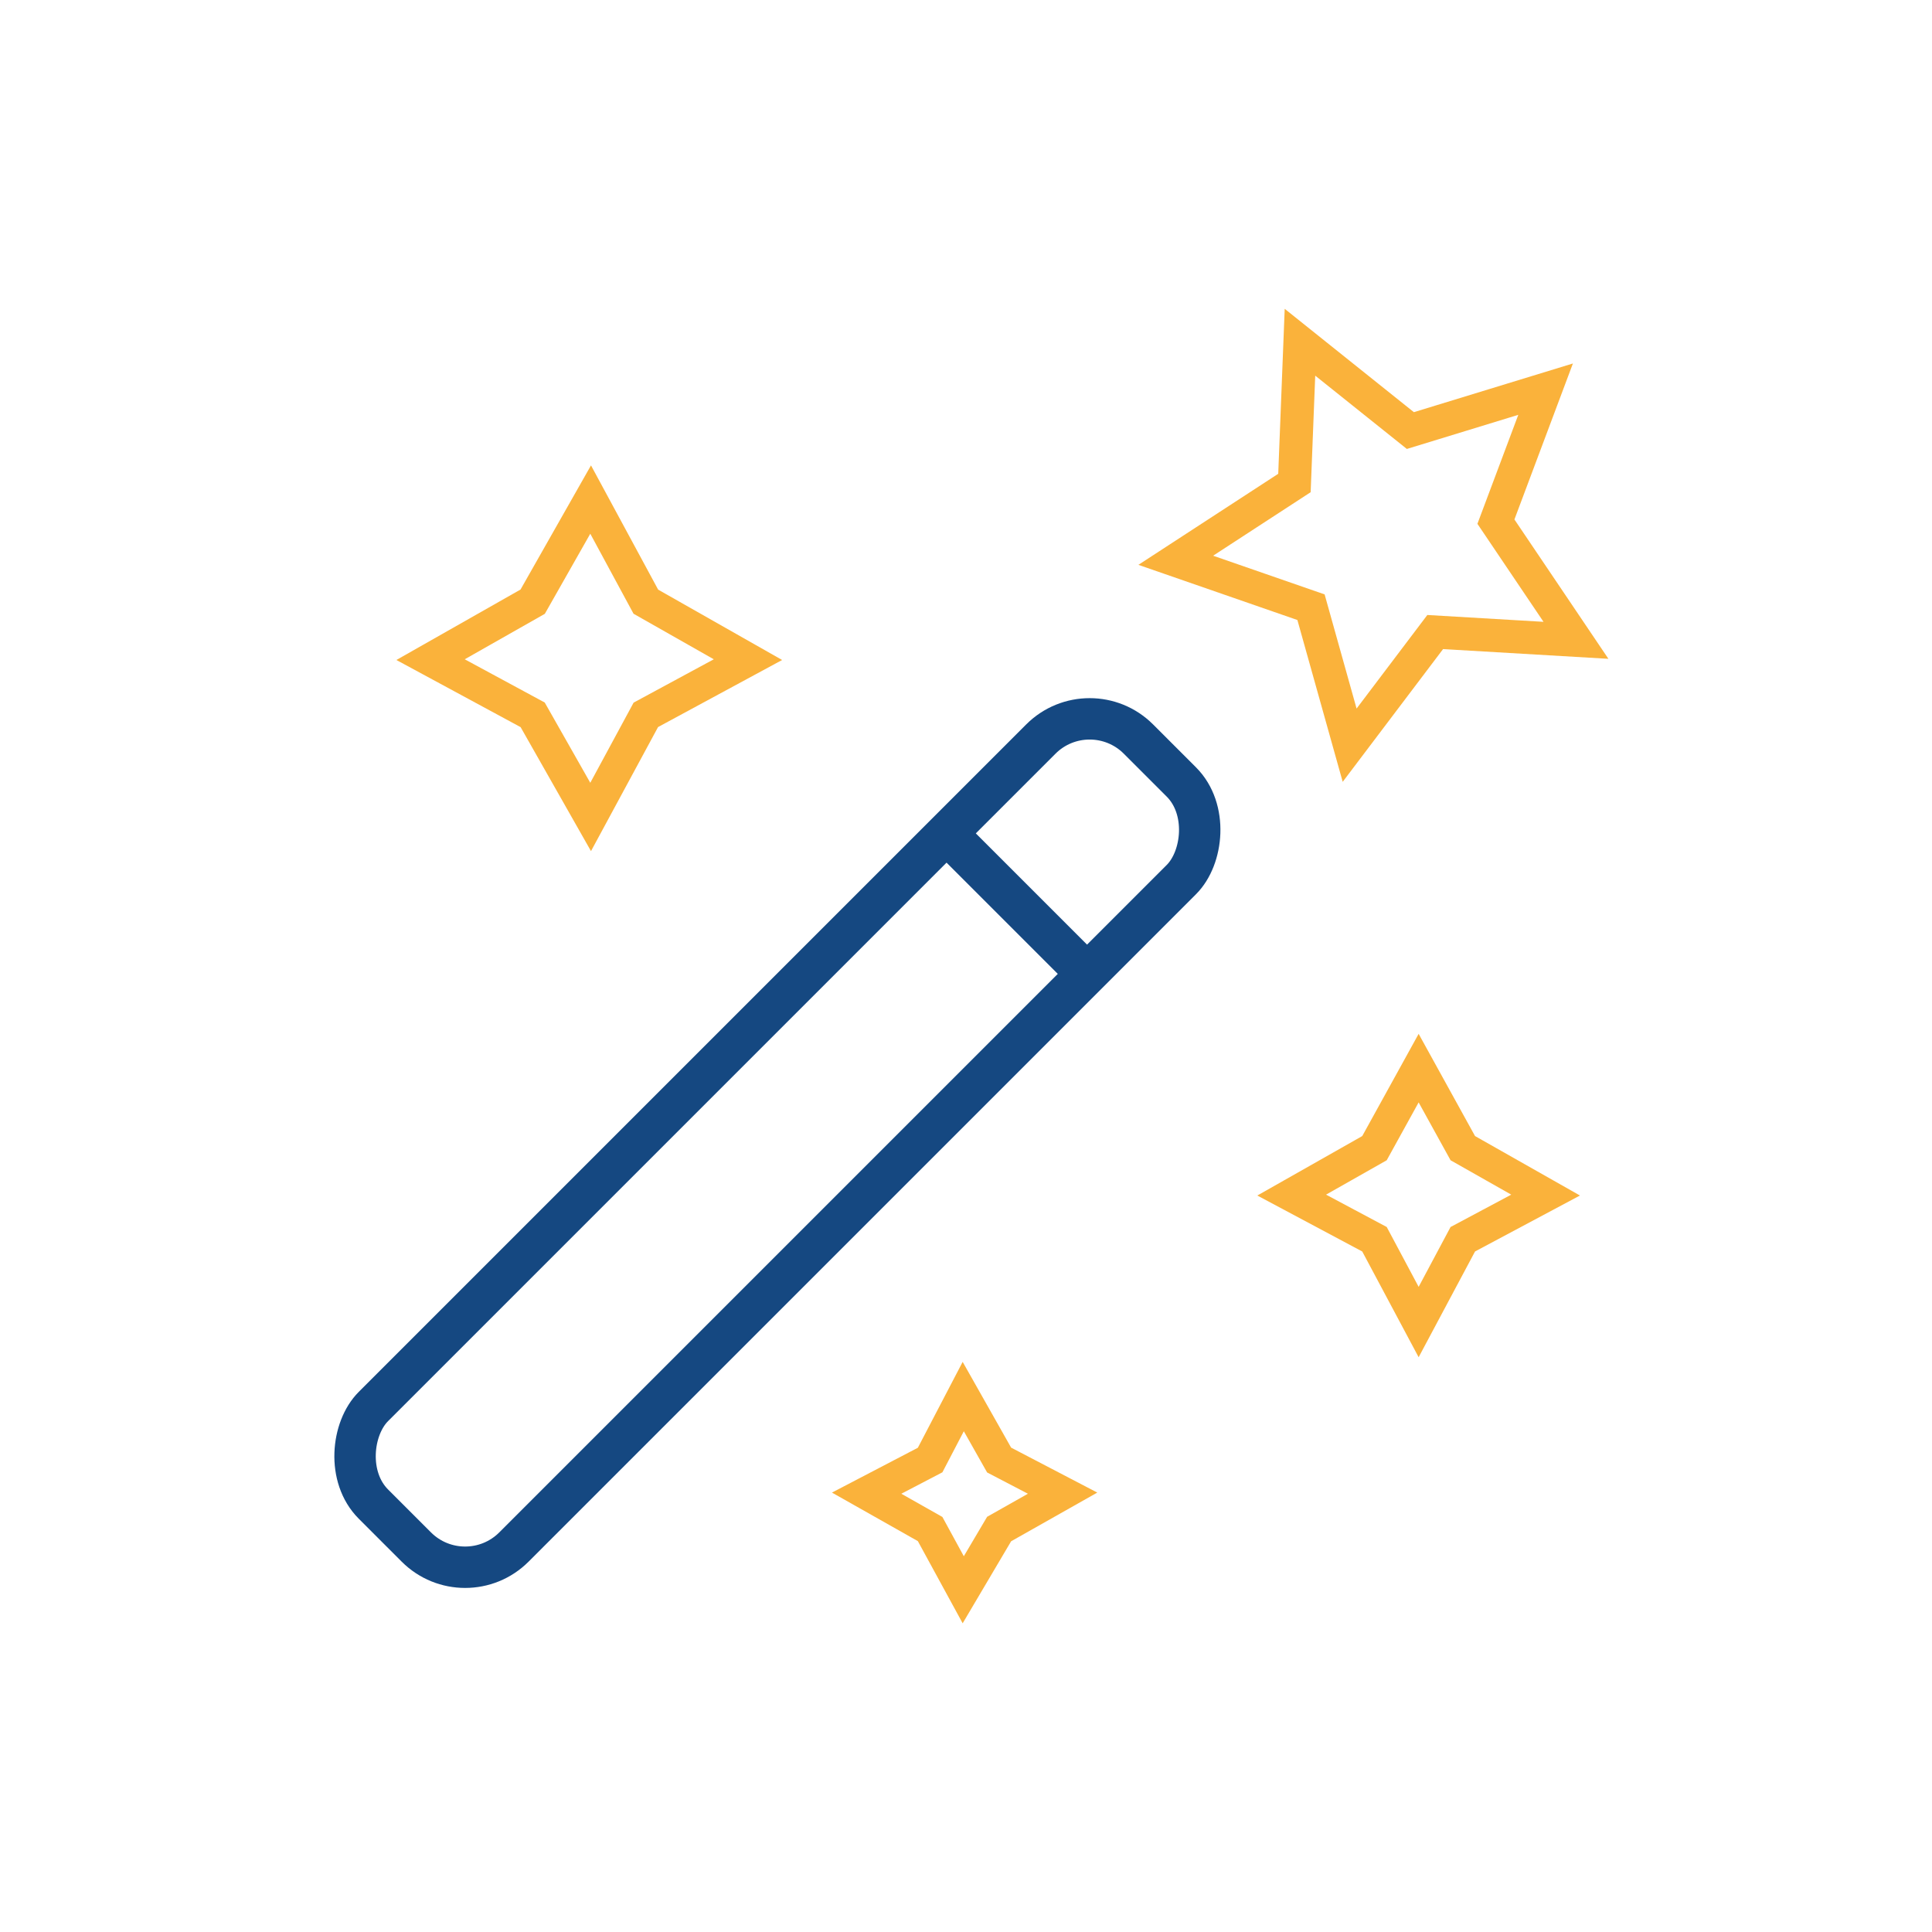
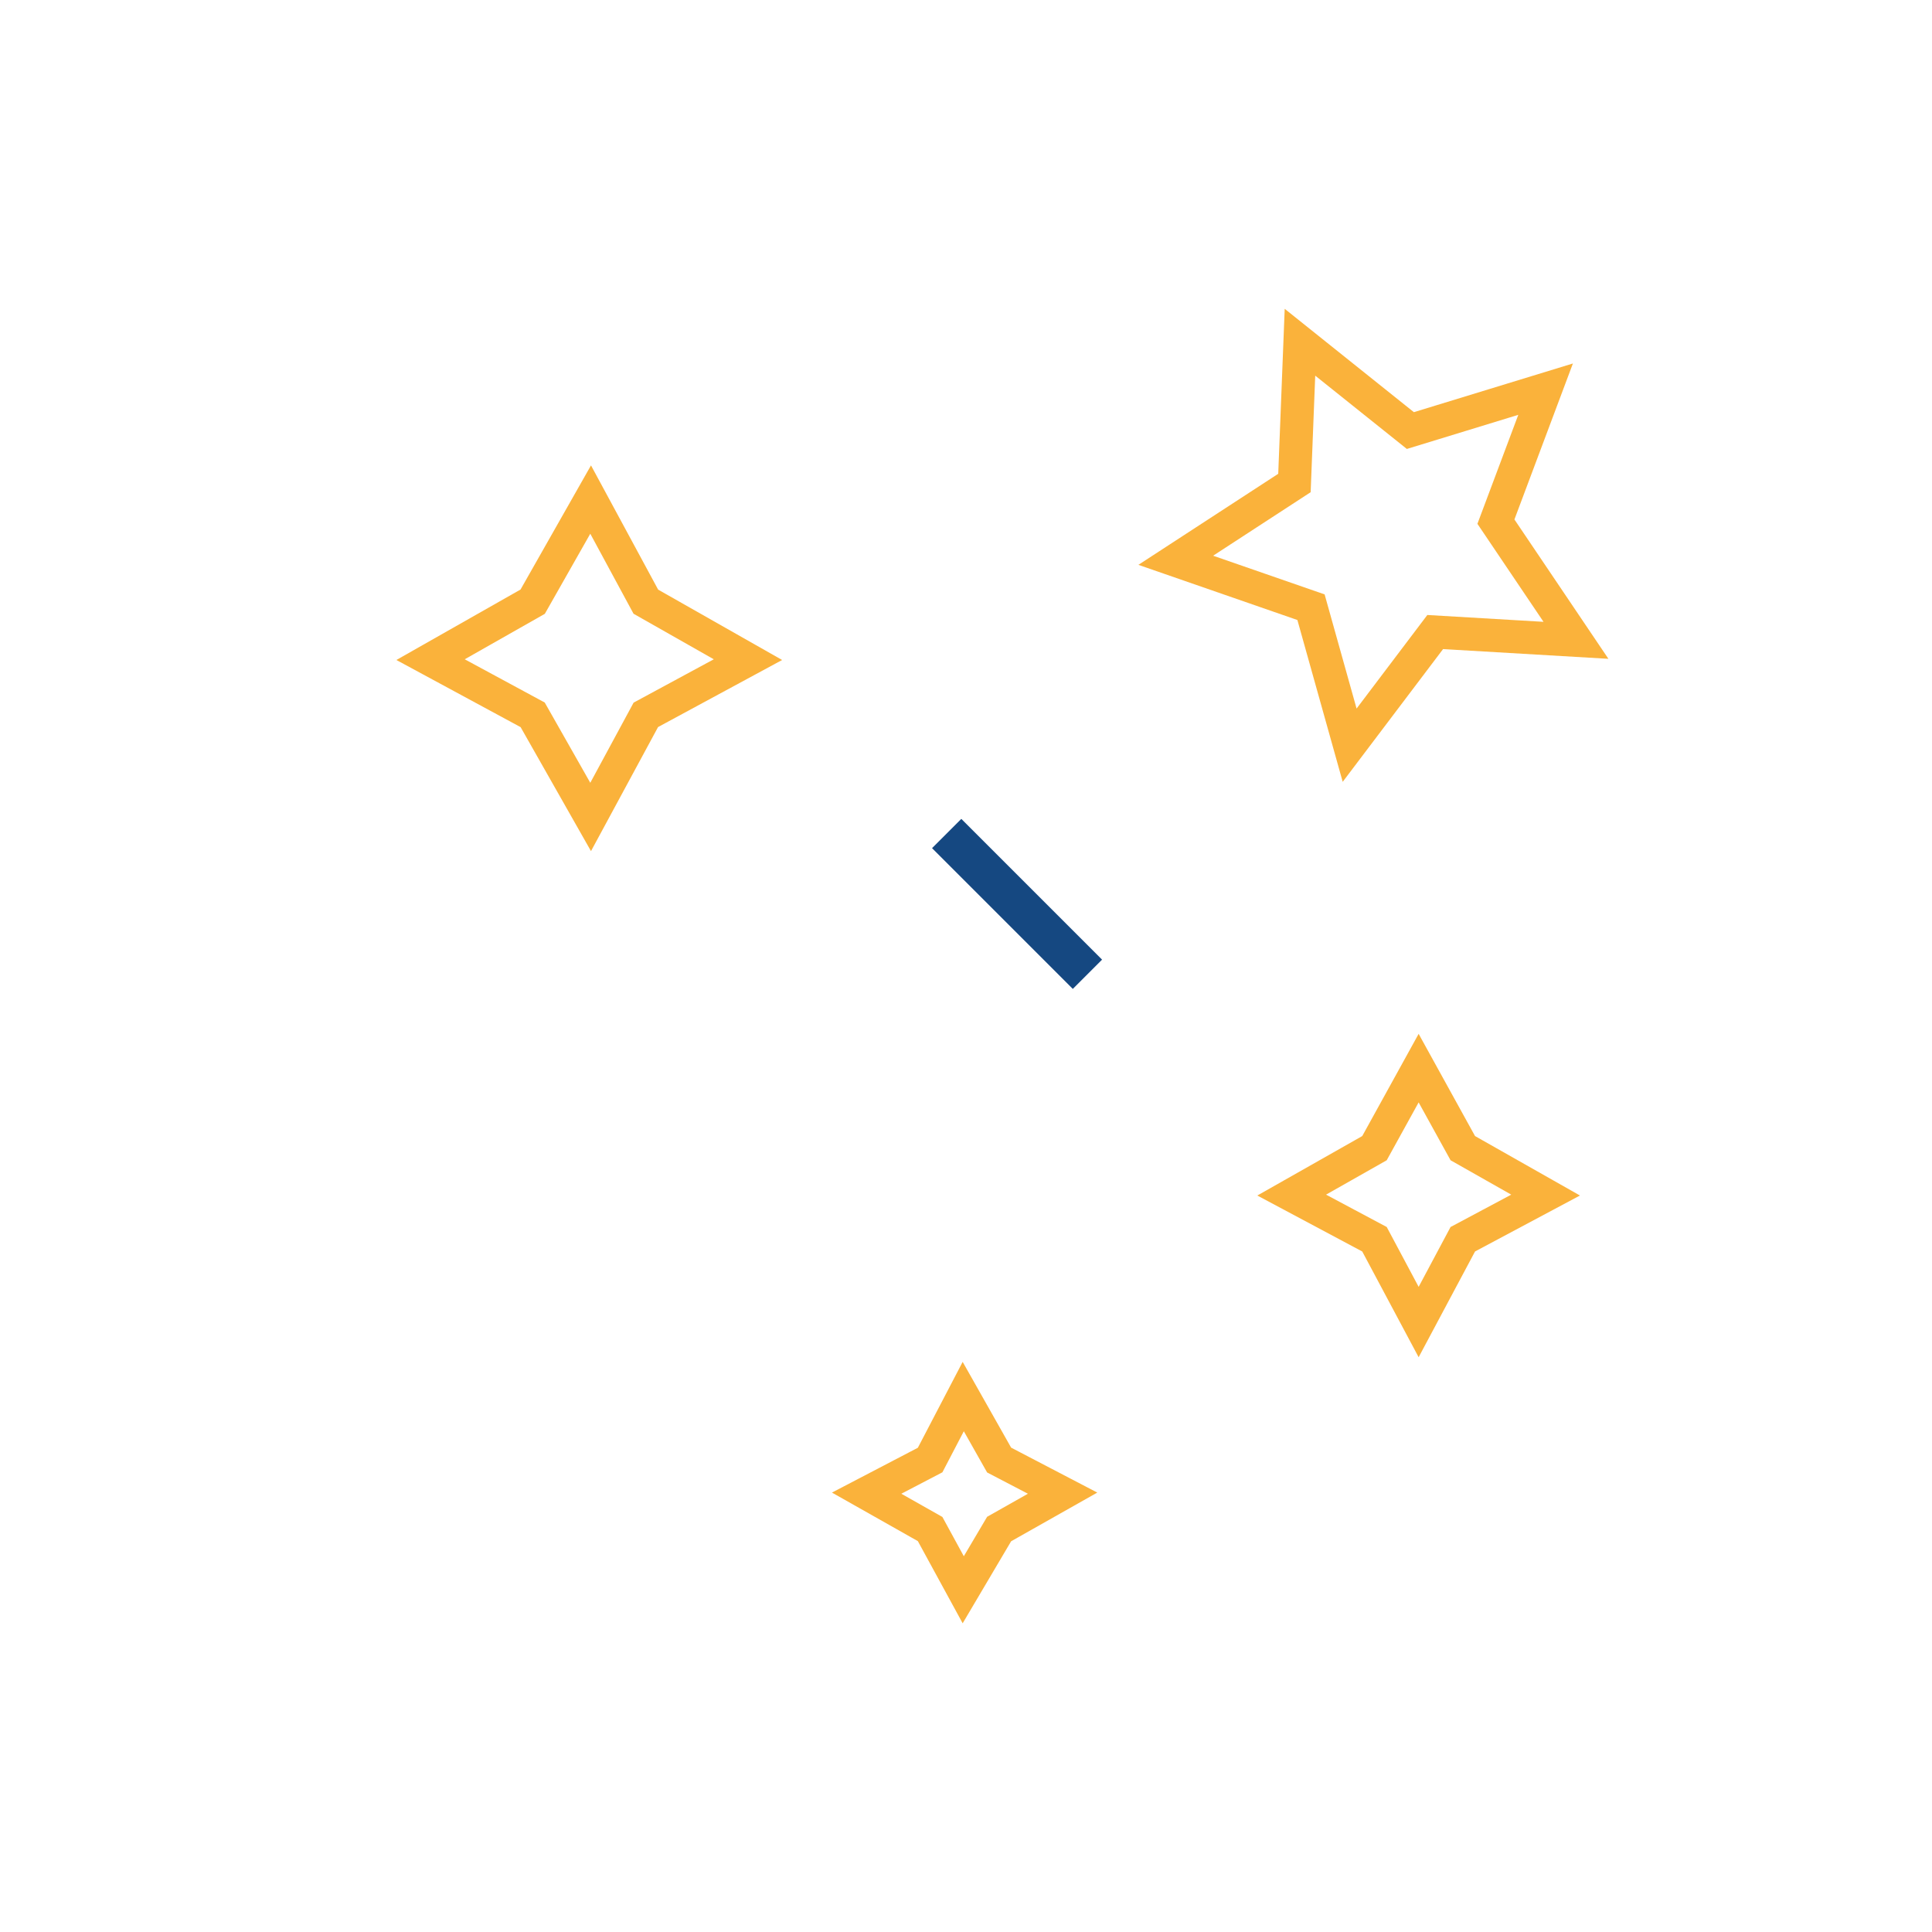
<svg xmlns="http://www.w3.org/2000/svg" id="Layer_1" viewBox="0 0 70 70">
  <defs>
    <style>      .st0 {        stroke: #154881;        stroke-width: 1.5px;      }      .st0, .st1 {        fill: none;        stroke-miterlimit: 10;      }      .st1 {        stroke: #fab23b;        stroke-width: 1.2px;      }    </style>
  </defs>
-   <rect class="st0" x="24.6" y="21.8" width="7.2" height="39.2" rx="2.5" ry="2.5" transform="translate(37.5 -7.8) rotate(45)" />
  <line class="st0" x1="34.3" y1="30.2" x2="39.4" y2="35.3" />
  <polygon class="st1" points="47.1 12.4 51.1 15.6 56 14.1 54.2 18.9 57.1 23.2 52 22.9 48.9 27 47.5 22 42.6 20.3 46.9 17.5 47.1 12.4" />
  <polygon class="st1" points="21.4 18.1 23.4 21.8 27.1 23.9 23.4 25.9 21.4 29.6 19.3 25.9 15.6 23.9 19.3 21.8 21.4 18.1" />
  <polygon class="st1" points="51.4 38.7 53 41.6 56 43.3 53 44.9 51.4 47.9 49.8 44.9 46.8 43.3 49.8 41.6 51.4 38.7" />
  <polygon class="st1" points="34.9 50.6 36.2 52.9 38.5 54.1 36.2 55.4 34.9 57.6 33.7 55.4 31.4 54.1 33.7 52.9 34.9 50.6" />
</svg>